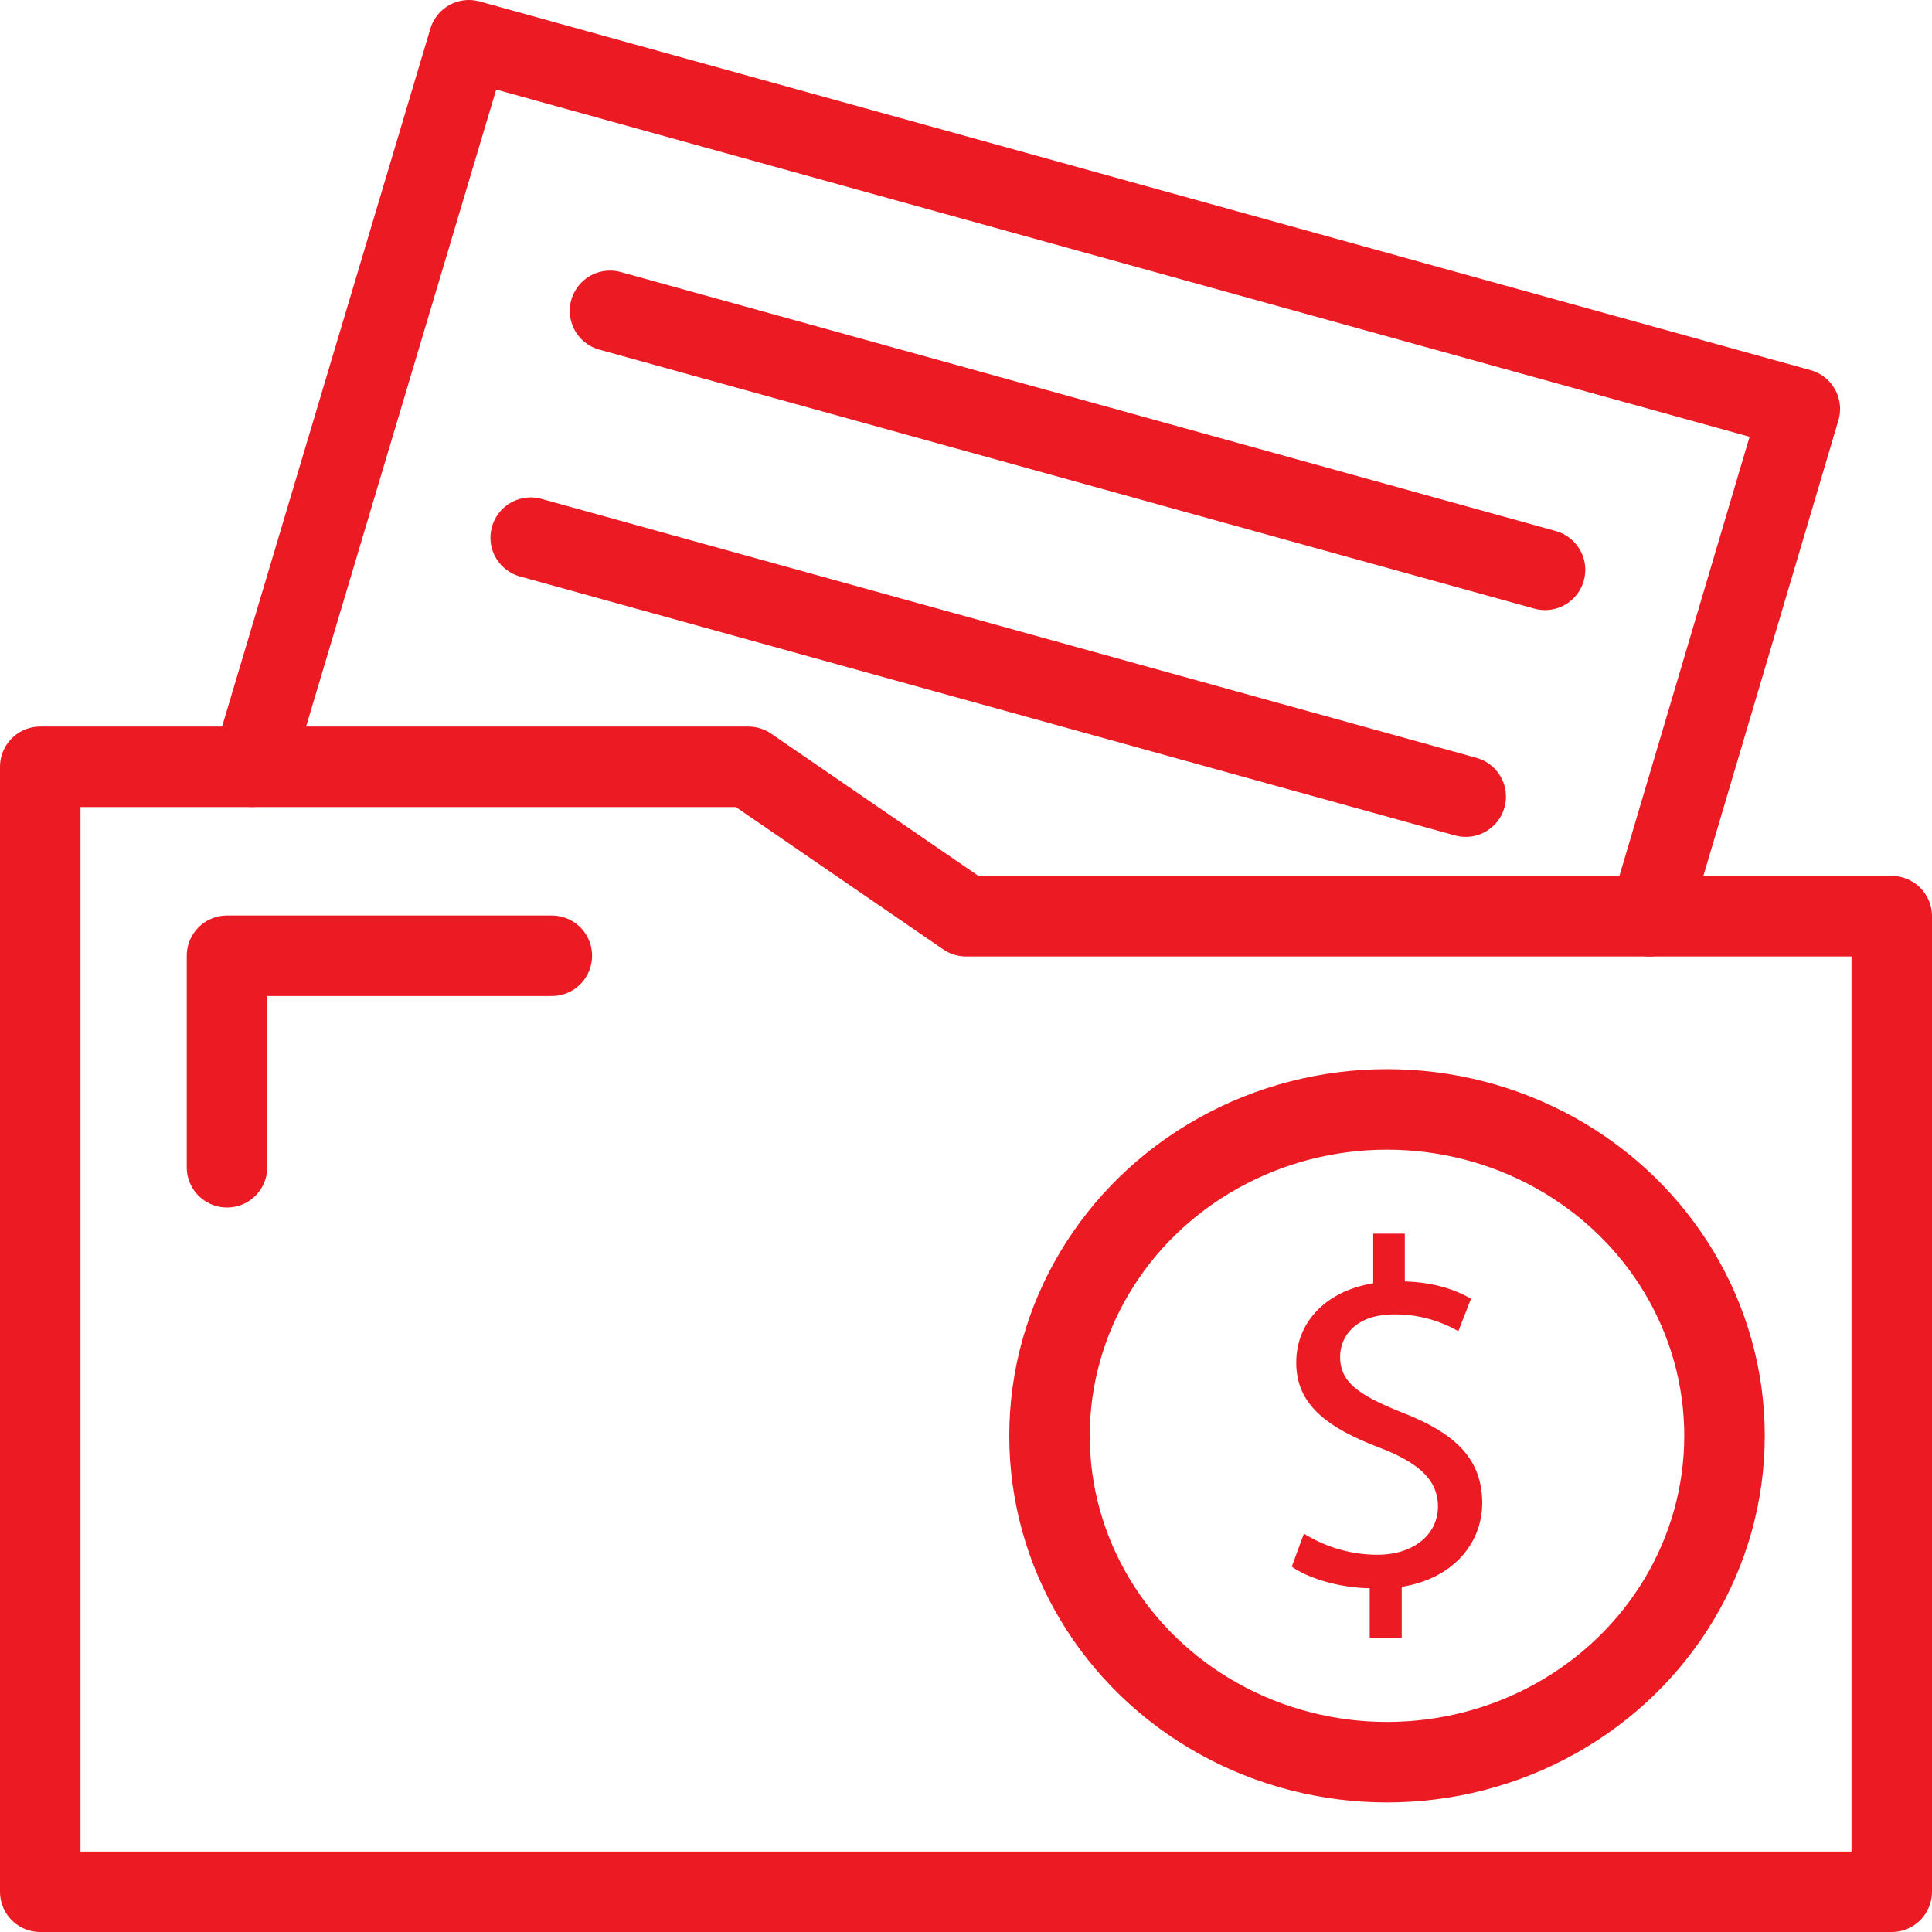
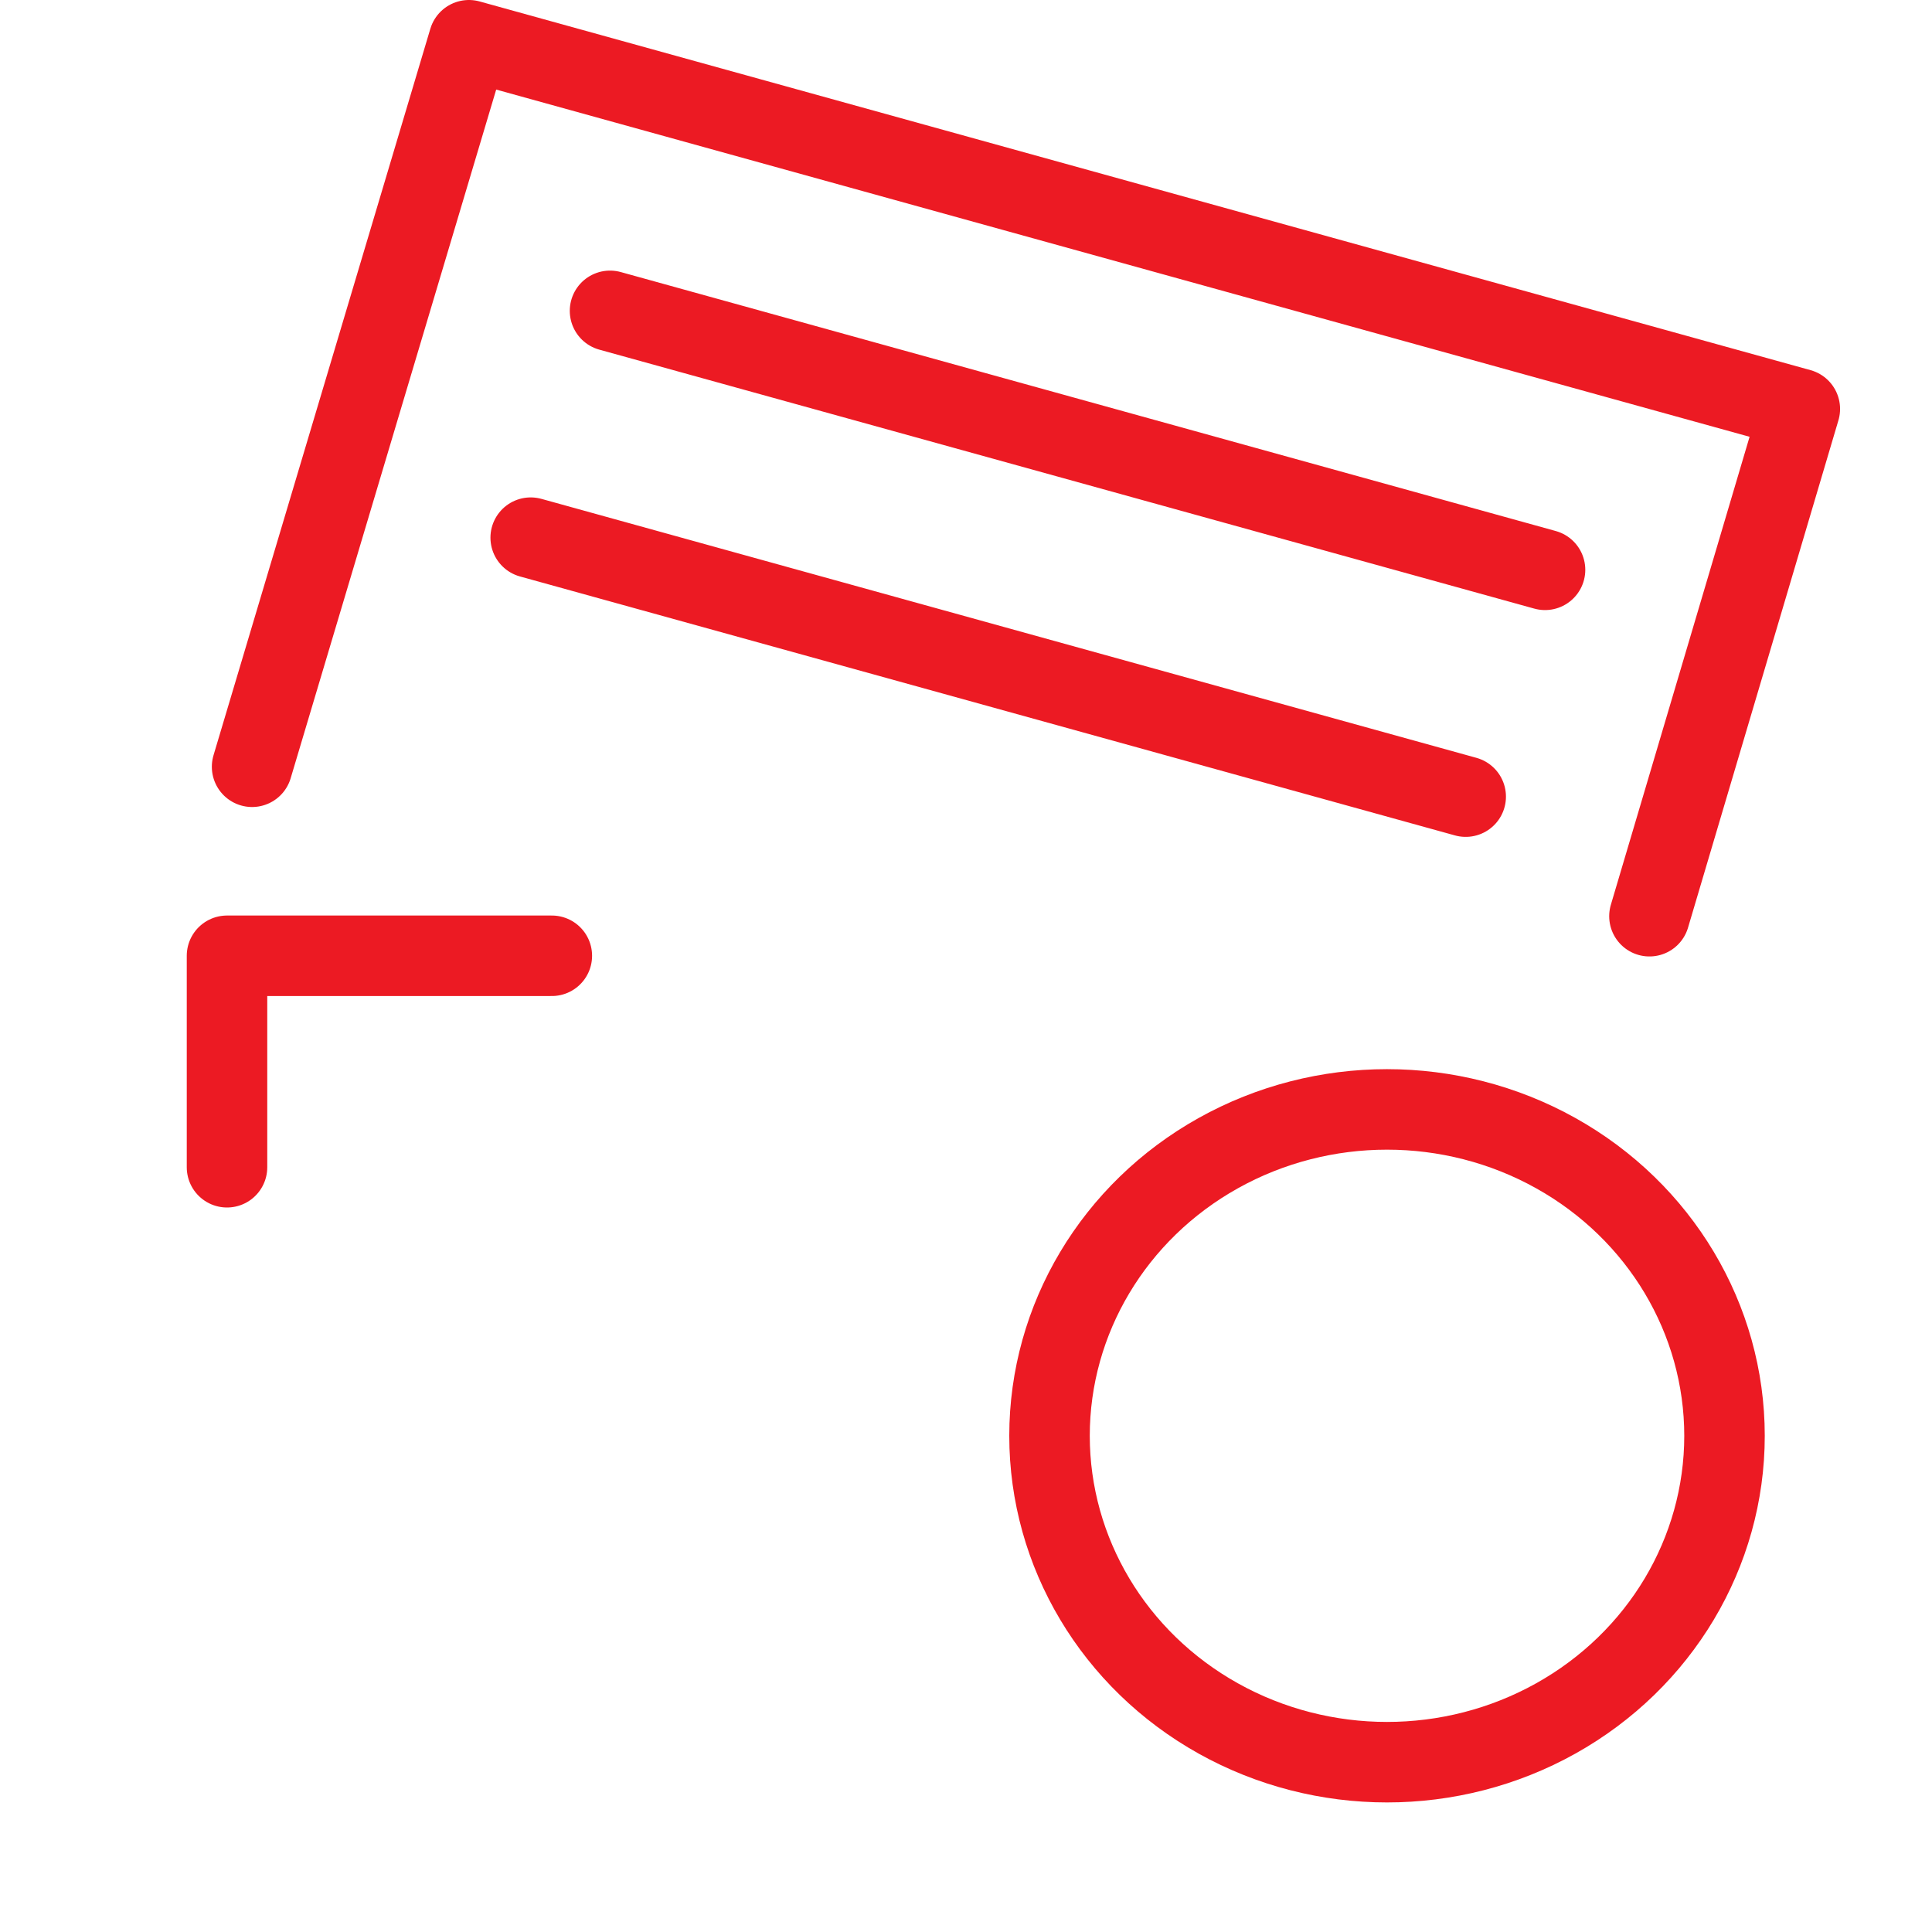
<svg xmlns="http://www.w3.org/2000/svg" width="48" height="48" fill="rgba(236,26,35,1)" viewBox="0 0 48 48">
-   <path fill="none" stroke="rgba(236,26,35,1)" stroke-width="2" stroke-linecap="round" stroke-linejoin="round" stroke-miterlimit="10" d="M24 22.763l-5.408-3.712H1V47h46V22.763z" />
  <path fill="none" stroke="rgba(236,26,35,1)" stroke-width="2" stroke-linecap="round" stroke-linejoin="round" stroke-miterlimit="10" d="M6.263 19.05L11.65 1l33.066 9.16-3.736 12.603M15.156 7.723l23.23 6.434M13.185 13.358l23.23 6.434" />
-   <path d="M34.03 40.695V39.46c-.734-.014-1.493-.23-1.937-.538l.303-.82a3.46 3.46 0 0 0 1.824.525c.898 0 1.505-.5 1.505-1.2 0-.67-.493-1.088-1.43-1.453-1.29-.49-2.09-1.056-2.09-2.12 0-1.013.747-1.783 1.912-1.97V30.65h.785v1.187c.76.022 1.278.22 1.645.43l-.315.806a3.15 3.15 0 0 0-1.595-.417c-.975 0-1.342.563-1.342 1.054 0 .638.468.956 1.57 1.396 1.303.51 1.96 1.15 1.96 2.238 0 .966-.693 1.872-2 2.08v1.272h-.795z" />
  <ellipse fill="none" stroke="rgba(236,26,35,1)" stroke-width="2" stroke-linecap="round" stroke-linejoin="round" stroke-miterlimit="10" cx="34.46" cy="35.672" rx="8.385" ry="8.109" />
  <path fill="none" stroke="rgba(236,26,35,1)" stroke-width="2" stroke-linecap="round" stroke-linejoin="round" stroke-miterlimit="10" d="M5.64 29v-5.254h8.07" />
</svg>